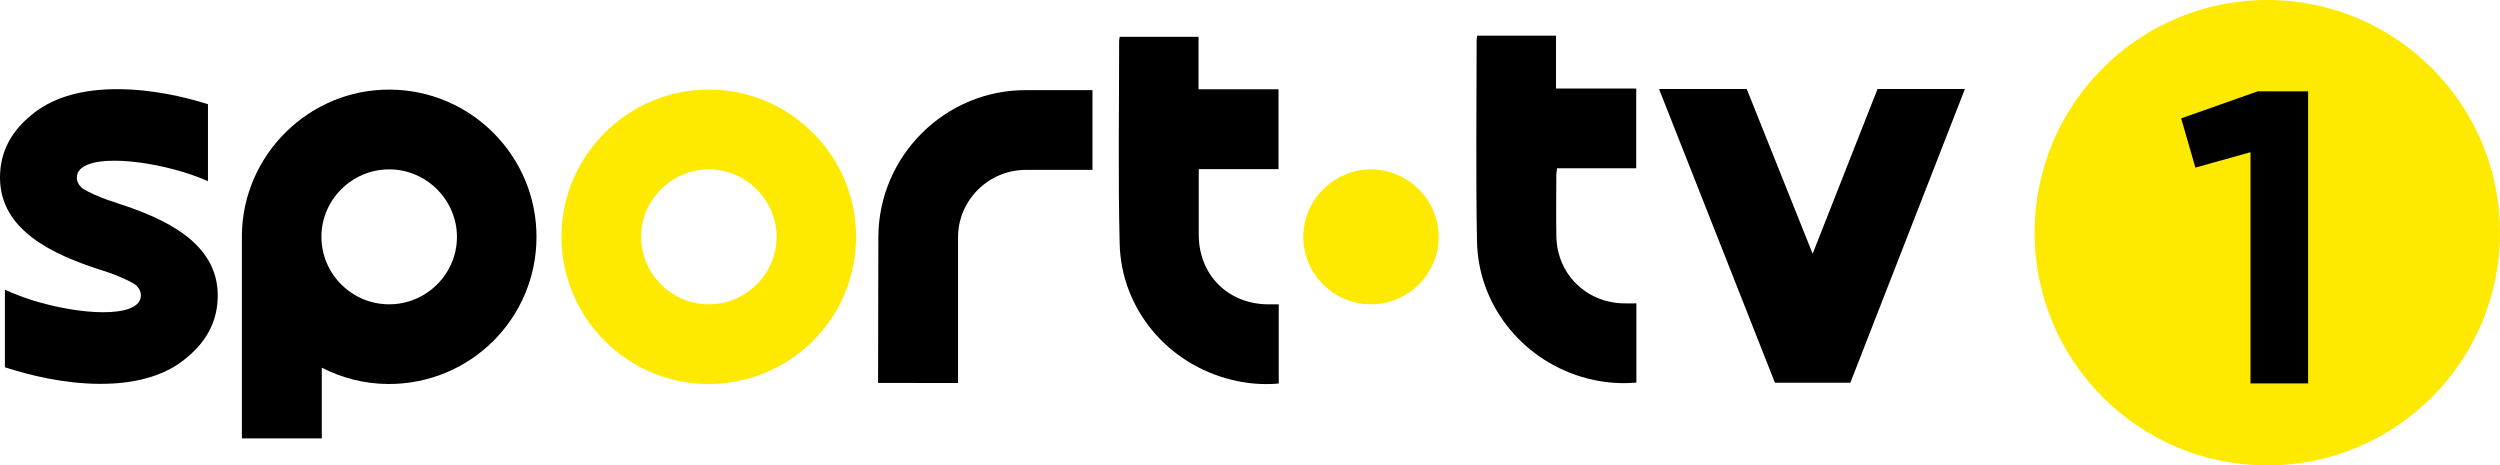
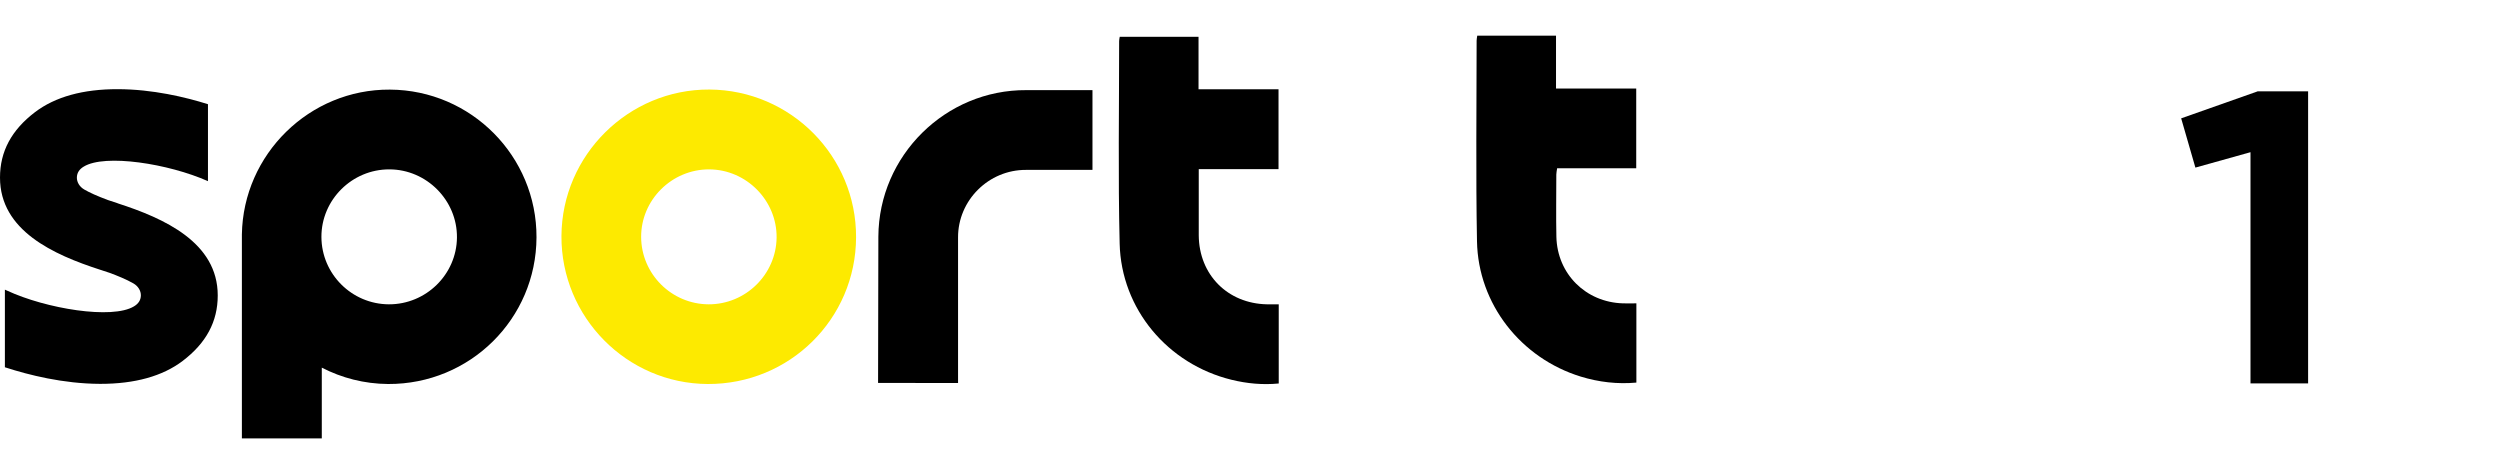
<svg xmlns="http://www.w3.org/2000/svg" xmlns:ns1="http://sodipodi.sourceforge.net/DTD/sodipodi-0.dtd" xmlns:ns2="http://www.inkscape.org/namespaces/inkscape" width="1074.347" height="200" viewBox="0 0 1074.347 200" fill="none" version="1.1" id="svg853" ns1:docname="sporttv-1.svg" ns2:version="1.0.1 (3bc2e813f5, 2020-09-07)">
  <defs id="defs857" />
-   <path d="m 589.019,130.776 c 15.947,0.064 29.059,-12.826 29.25,-28.676 0.159,-15.945 -12.984,-29.249 -28.994,-29.312 -16.041,-0.032 -29.281,13.113 -29.219,29.058 0.066,15.882 13.05,28.867 28.994,28.931 z" fill="#fdea00" id="path833" style="stroke-width:3.125" />
  <path d="m 367.887,102.005 c -0.128,35.042 -28.581,63.177 -63.75,63.017 -34.787,-0.159 -63.049,-28.771 -62.858,-63.622 C 241.47,66.614 270.146,38.288 304.9,38.479 c 34.916,0.223 63.112,28.644 62.987,63.495 z m -63.4,28.772 c 15.944,0.064 29.056,-12.826 29.25,-28.676 0.159,-15.945 -12.988,-29.249 -28.997,-29.313 -16.039,-0.032 -29.279,13.113 -29.216,29.058 0.064,15.882 13.049,28.867 28.994,28.931 z" fill="#fdea00" id="path835" style="stroke-width:3.125" />
  <path d="m 549.522,130.776 v 34.023 c -6.906,0.668 -13.653,0.032 -20.272,-1.591 -27.434,-6.716 -47.422,-30.395 -48.091,-58.53 -0.7,-28.994 -0.222,-57.988 -0.222,-86.983 0,-0.573 0.125,-1.114 0.253,-1.878 h 33.863 v 22.533 h 34.375 v 34.341 H 515.15 c 0,2.578 0,4.774 0,6.97 0,7.161 -0.031,14.322 0,21.483 0.128,16.932 12.412,29.312 29.344,29.631 1.625,0 3.216,0 5.059,0 z" fill="white" id="path837" style="fill:#000000;fill-opacity:1;stroke-width:3.125" />
  <path d="m 634.819,15.34 h 33.862 V 38.032 H 703.15 V 72.31 H 669.159 C 669,73.456 668.809,74.219 668.809,75.015 c 0,8.912 -0.159,17.855 0.031,26.767 0.381,15.945 12.634,28.103 28.581,28.58 1.847,0.064 3.691,0 5.794,0 v 34.055 c -8.15,0.732 -16.106,-0.191 -23.903,-2.578 -25.747,-7.925 -44.081,-31.19 -44.591,-58.116 -0.541,-28.74 -0.159,-57.511 -0.159,-86.251 0,-0.573 0.128,-1.146 0.256,-2.101 z" fill="white" id="path839" style="fill:#000000;fill-opacity:1;stroke-width:3.125" />
-   <path d="M 806.844,38.255 778.962,109.038 750.638,38.255 H 712.953 L 762.763,164.481 h 32.4 L 844.397,38.255 Z" fill="white" id="path841" style="fill:#000000;fill-opacity:1;stroke-width:3.125" />
  <path d="m 167.536,38.51 c -34.532,-0.223 -63.049,27.785 -63.59,62.253 v 0.509 c 0,0.064 0,0.096 0,0.159 0,0.096 0,0.159 0,0.255 v 86.696 h 34.341 v -30.395 c 8.562,4.424 18.268,6.97 28.517,7.034 35.169,0.159 63.622,-27.976 63.749,-63.017 C 230.681,67.154 202.482,38.701 167.568,38.51 Z m -0.414,92.266 c -15.945,-0.064 -28.931,-13.017 -28.994,-28.931 -0.063,-15.977 13.177,-29.122 29.218,-29.058 16.009,0.032 29.185,13.335 29.026,29.312 -0.159,15.85 -13.304,28.74 -29.249,28.676 z" fill="white" id="path843" style="fill:#000000;fill-opacity:1;stroke-width:3.125" />
  <path d="M 441.087,38.733 C 406.334,38.51 377.656,66.868 377.466,101.654 l -0.125,62.922 H 411.712 V 102.068 C 411.65,86.091 424.856,72.947 440.897,73.01 h 28.581 V 38.733 Z" fill="white" id="path845" style="fill:#000000;fill-opacity:1;stroke-width:3.125" />
  <path d="M 50.541,87.333 C 49.077,86.856 47.708,86.41 46.372,85.964 41.693,84.214 38.574,82.813 36.219,81.445 c -2.037,-1.177 -3.247,-3.183 -3.183,-5.252 0.064,-1.909 1.018,-3.437 2.928,-4.583 9.102,-5.602 36.506,-1.273 53.406,6.238 V 44.781 C 79.662,41.725 65.531,38.352 50.636,38.32 35.678,38.288 23.743,41.598 15.054,48.186 4.933,55.888 0,65.086 0,76.321 0,99.109 23.011,109.453 43.03,115.913 c 1.464,0.477 2.833,0.923 4.169,1.369 3.151,1.177 7.129,2.769 10.152,4.519 2.037,1.177 3.247,3.183 3.183,5.251 -0.064,1.91 -1.018,3.438 -2.928,4.583 -9.325,5.729 -37.842,1.05 -54.647,-6.779 L 2.1,124.475 v 33.354 l 0.414,0.128 c 9.707,3.151 24.602,6.938 40.42,7.002 h 0.254 c 14.8,0 26.703,-3.31 35.328,-9.866 10.121,-7.702 15.054,-16.9 15.054,-28.135 0,-22.788 -23.011,-33.132 -43.03,-39.593 z" fill="white" id="path847" style="fill:#000000;fill-opacity:1;stroke-width:3.125" />
-   <path d="m 974.347,0 c -55.219,0 -100,44.78 -100,100 0,55.22 44.781,100 100,100 55.219,0 100,-44.78 100,-100 0,-55.22 -44.781,-100 -100,-100 z" fill="#fdea00" id="path849" style="stroke-width:3.125" />
  <path d="m 970.369,39.242 h 21.516 V 164.768 h -24.762 V 65.404 l -23.678,6.62 -6.112,-21.165 33.006,-11.648 z" fill="#000000" id="path851" style="stroke-width:3.125" />
</svg>